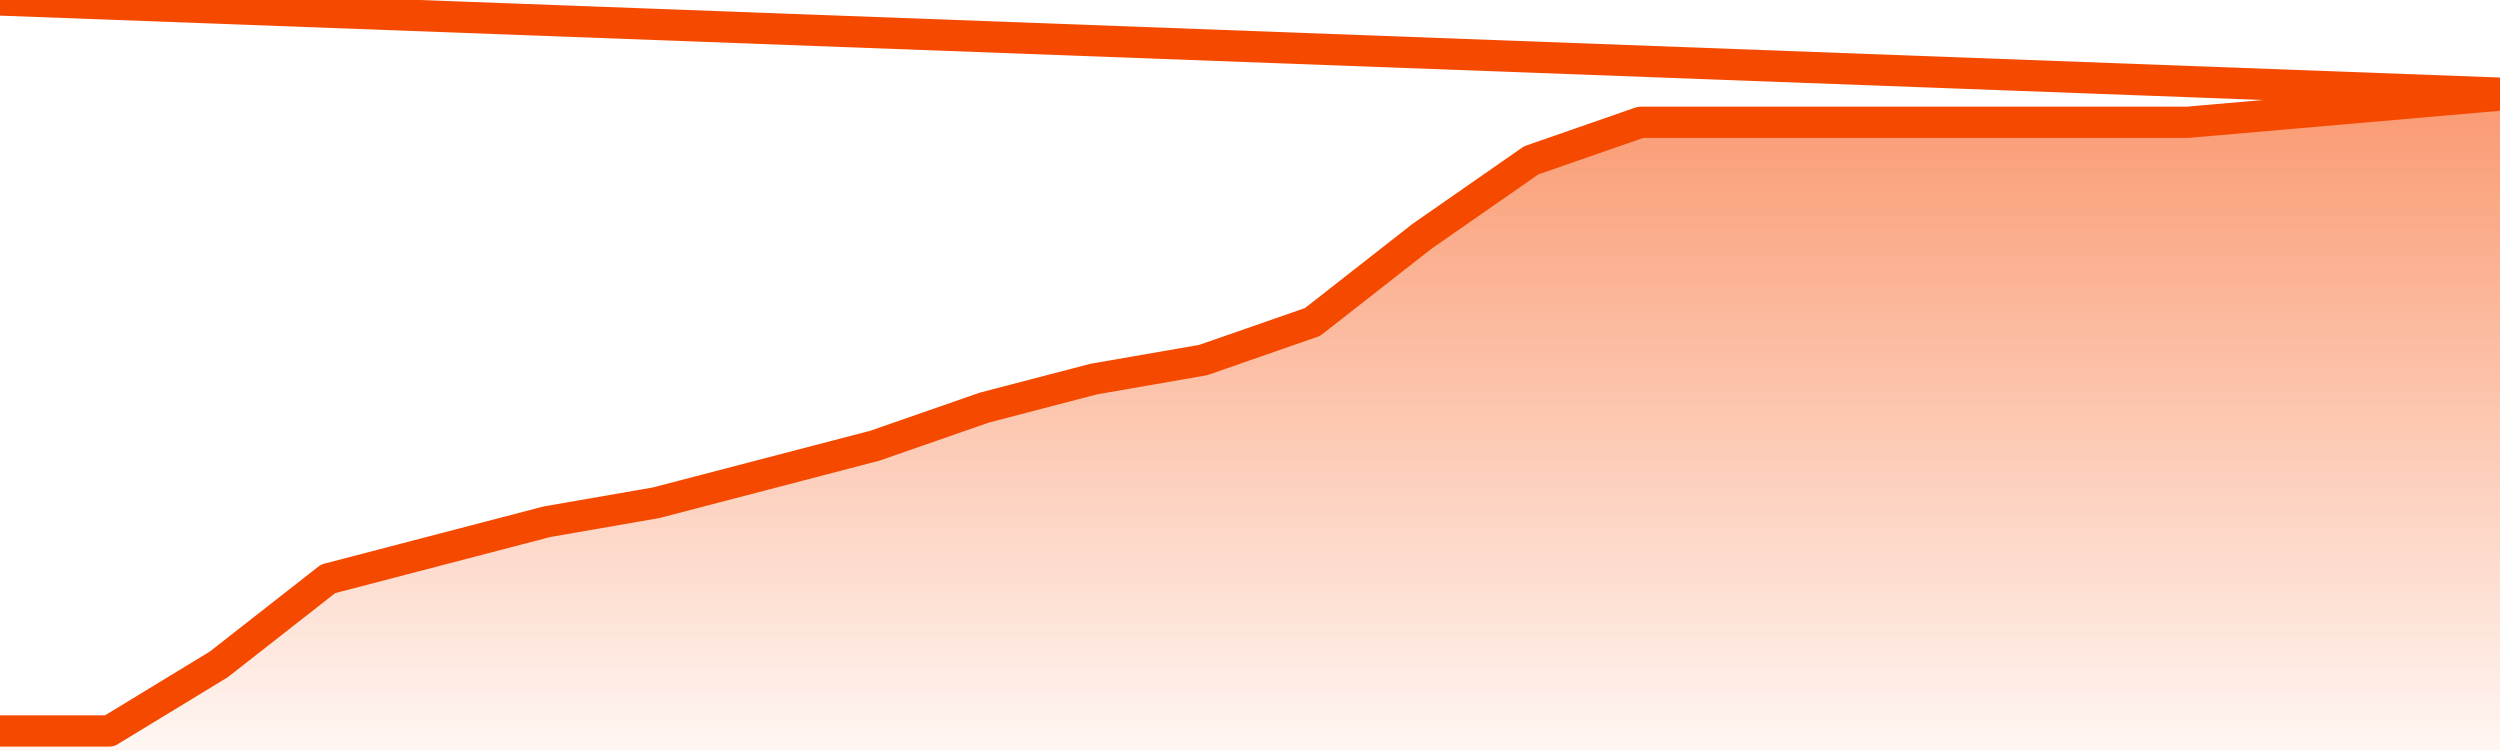
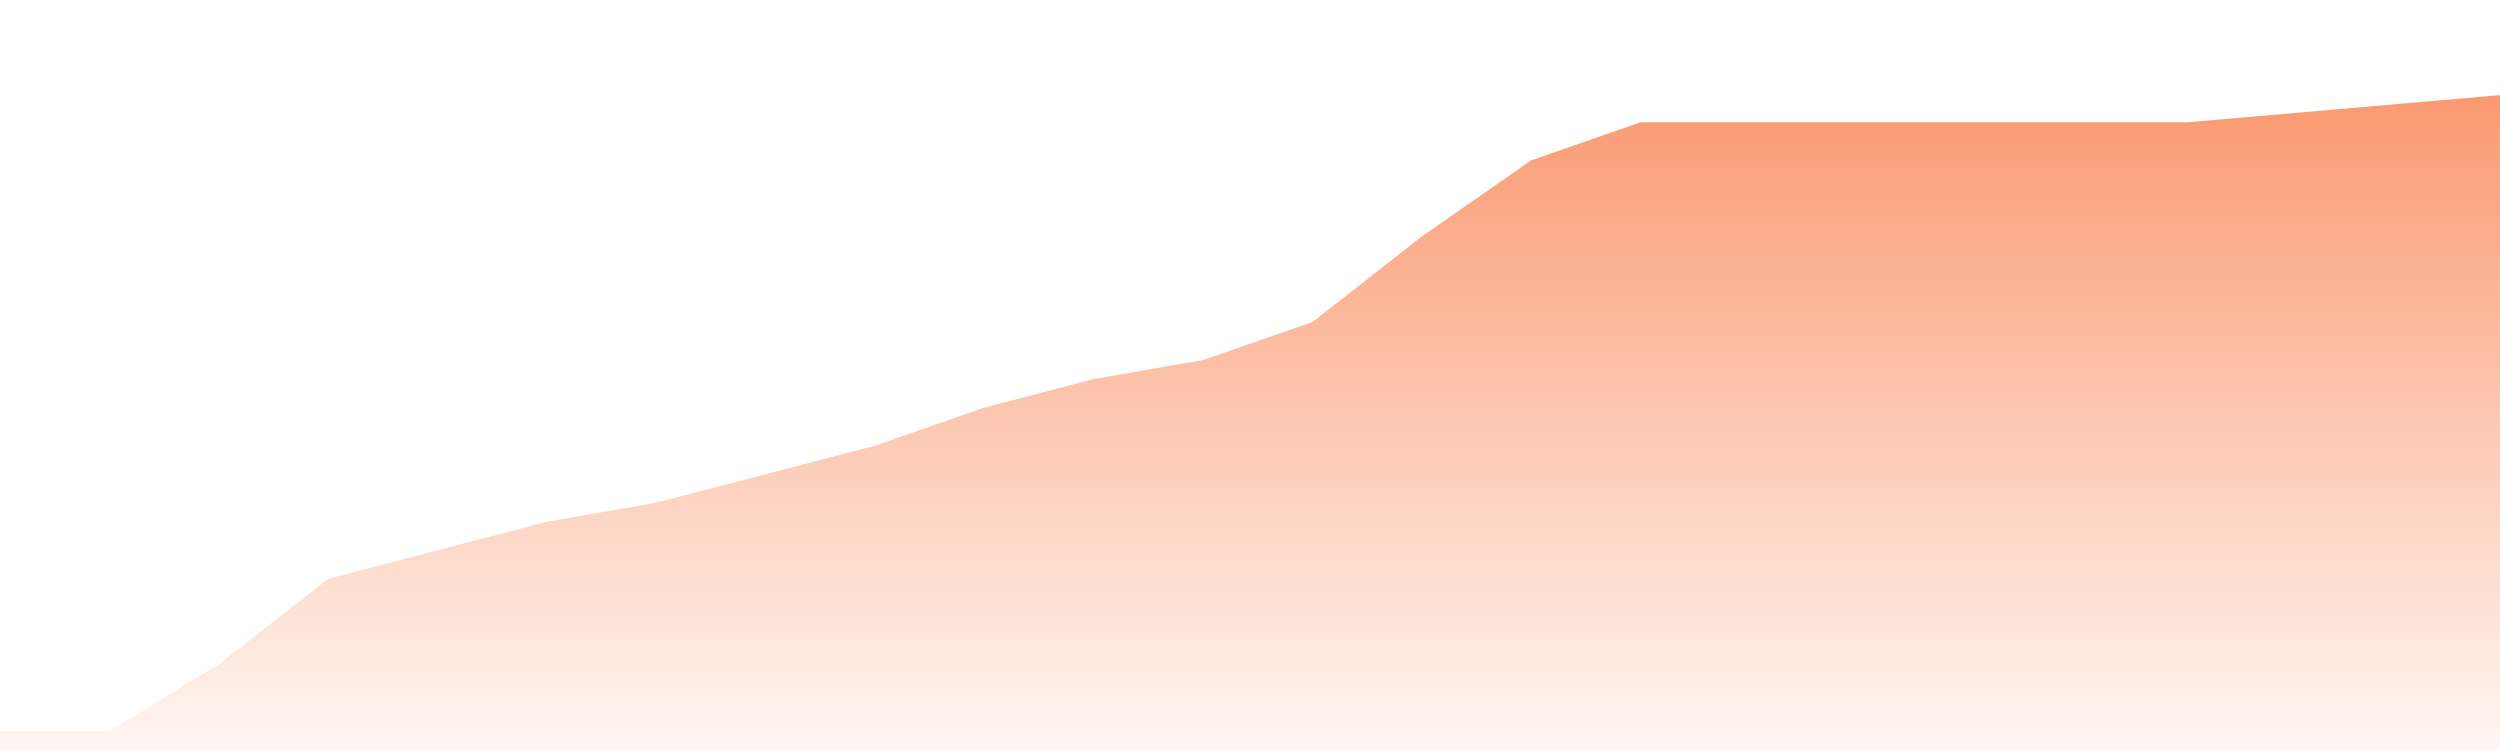
<svg xmlns="http://www.w3.org/2000/svg" version="1.1" width="80" height="24" viewBox="0 0 80 24">
  <defs>
    <linearGradient x1=".5" x2=".5" y2="1" id="gradient">
      <stop offset="0" stop-color="#F64900" />
      <stop offset="1" stop-color="#f64900" stop-opacity="0" />
    </linearGradient>
  </defs>
  <path fill="url(#gradient)" fill-opacity="0.56" stroke="none" d="M 0,26 0.0,23.391 3.5,23.391 7.0,21.261 10.5,18.522 14.0,17.609 17.5,16.696 21.0,16.087 24.5,15.174 28.0,14.261 31.5,13.043 35.0,12.13 38.5,11.522 42.0,10.304 45.5,7.565 49.0,5.13 52.5,3.913 56.0,3.913 59.5,3.913 63.0,3.913 66.5,3.913 70.0,3.913 73.5,3.609 77.0,3.304 80.5,3.0 82,26 Z" />
-   <path fill="none" stroke="#F64900" stroke-width="1" stroke-linejoin="round" stroke-linecap="round" d="M 0.0,23.391 3.5,23.391 7.0,21.261 10.5,18.522 14.0,17.609 17.5,16.696 21.0,16.087 24.5,15.174 28.0,14.261 31.5,13.043 35.0,12.13 38.5,11.522 42.0,10.304 45.5,7.565 49.0,5.13 52.5,3.913 56.0,3.913 59.5,3.913 63.0,3.913 66.5,3.913 70.0,3.913 73.5,3.609 77.0,3.304 80.5,3.0.join(' ') }" />
</svg>